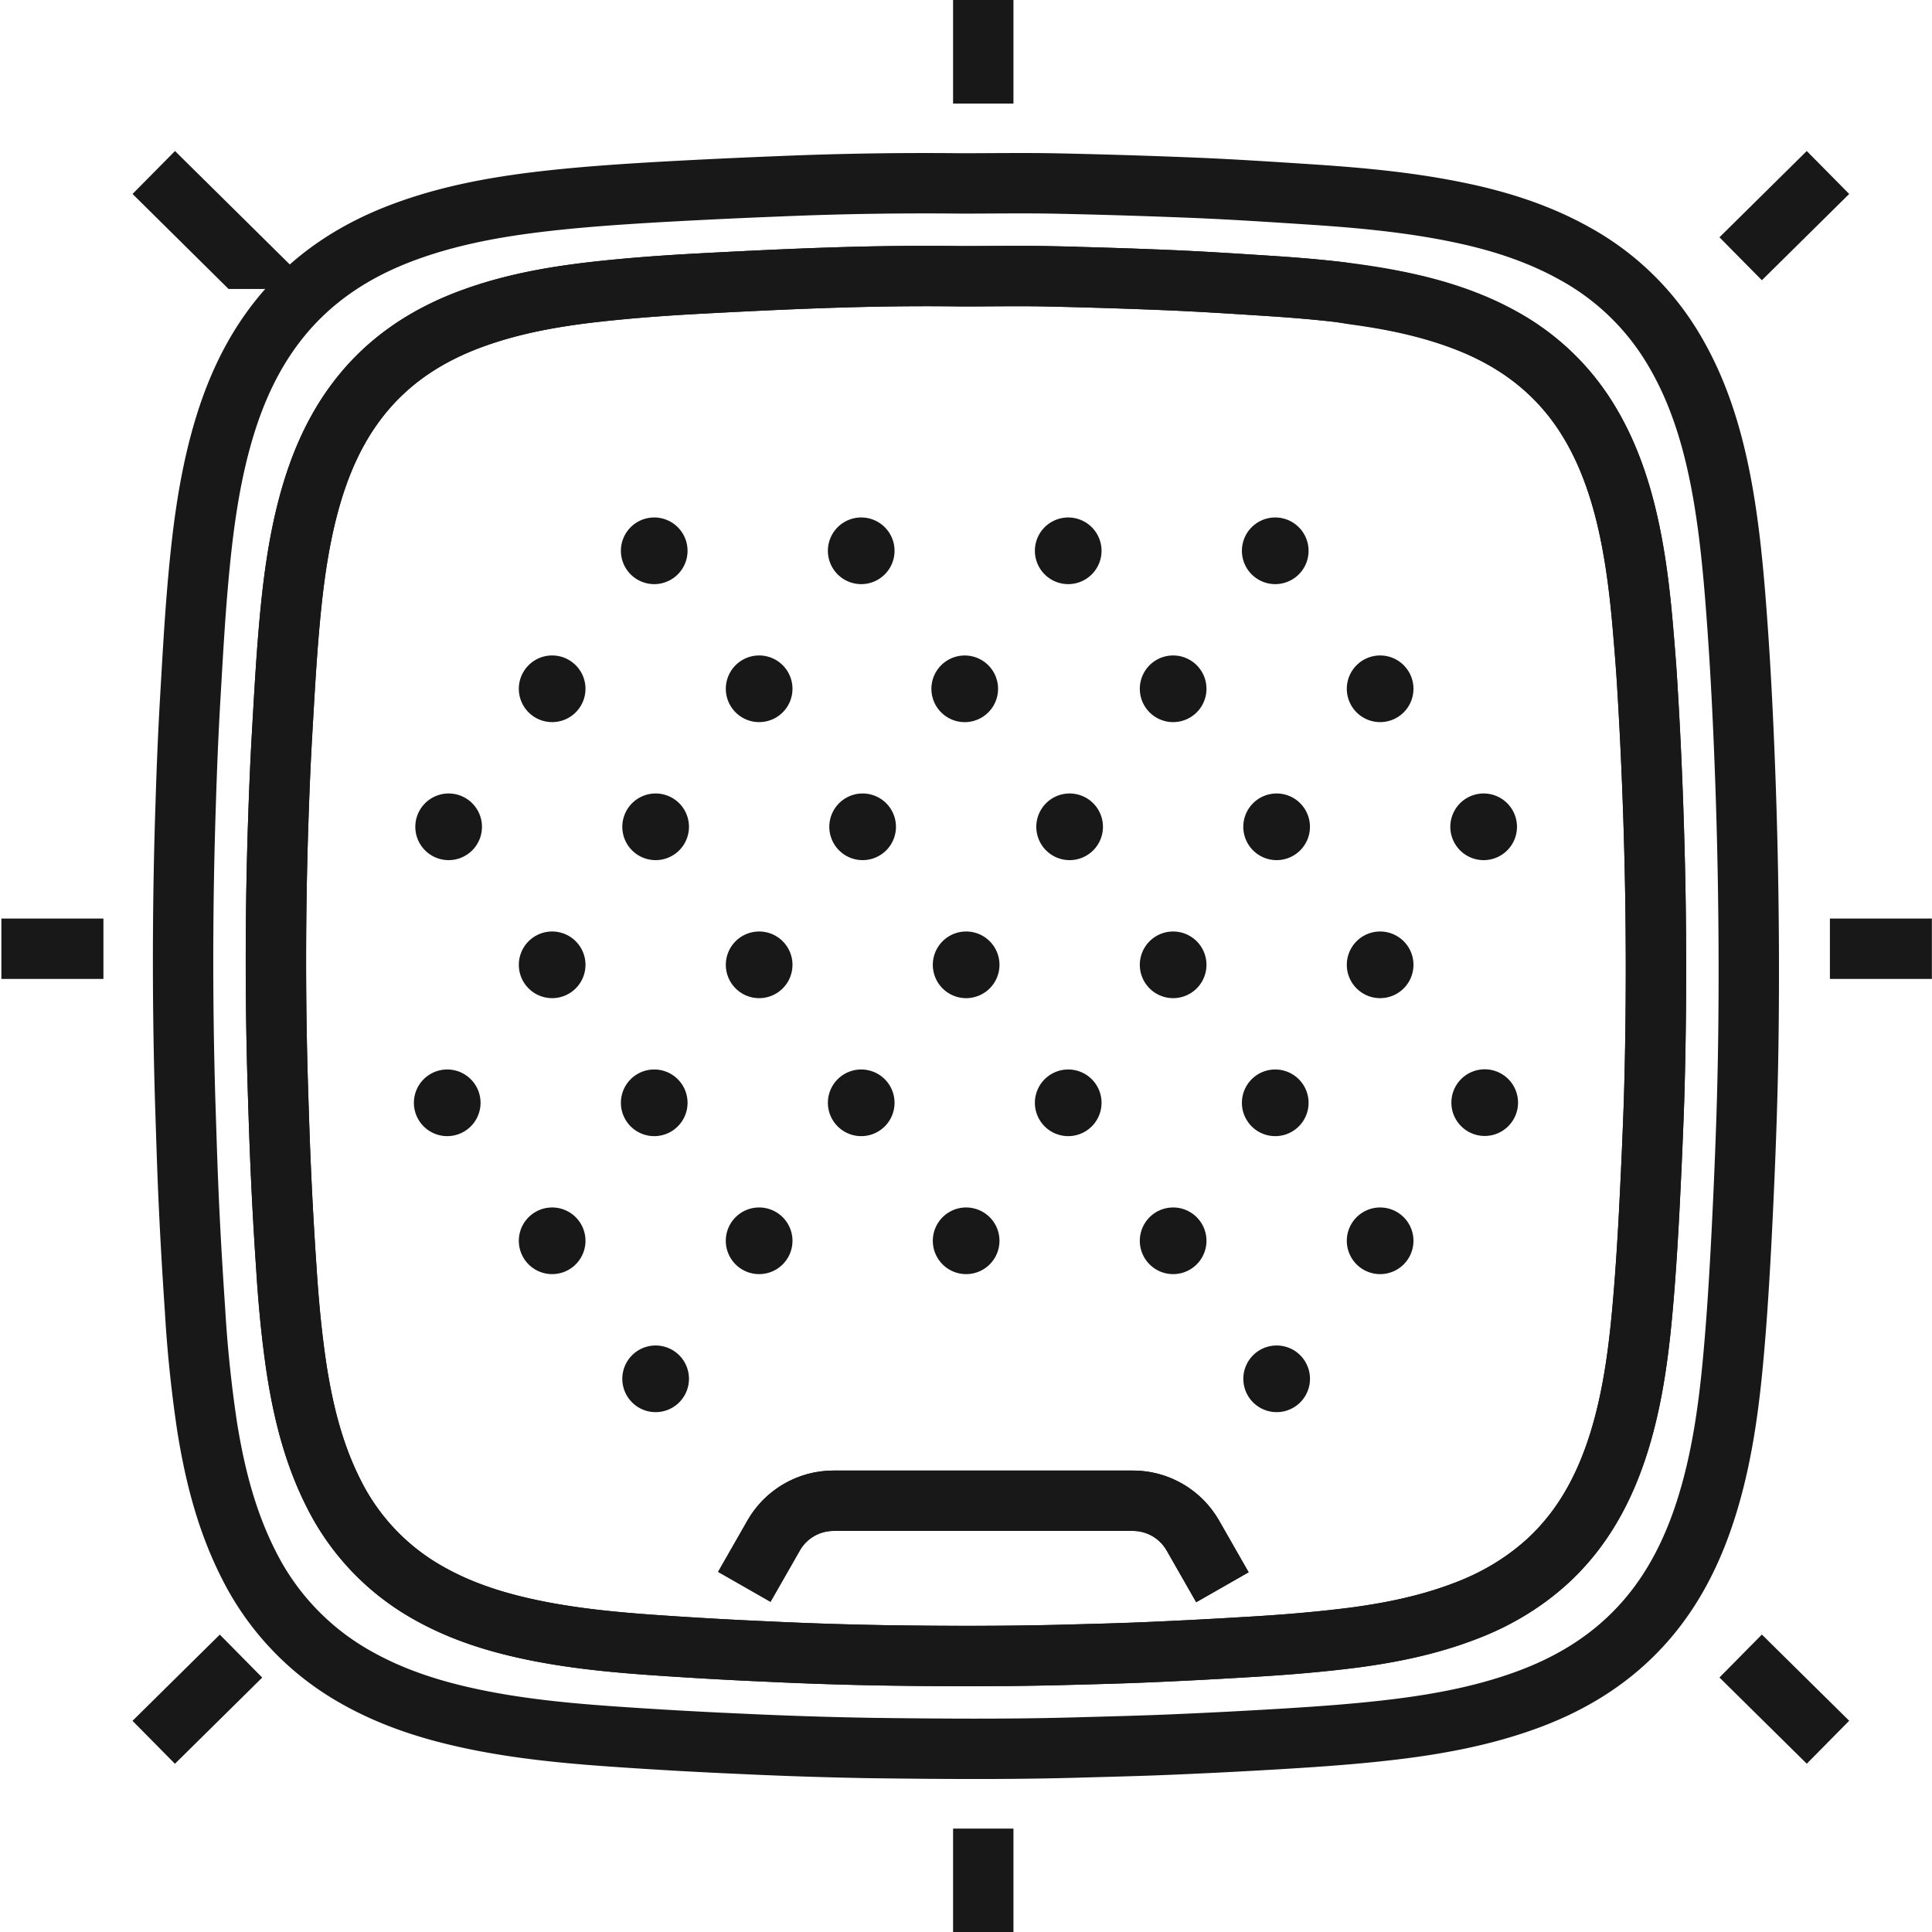
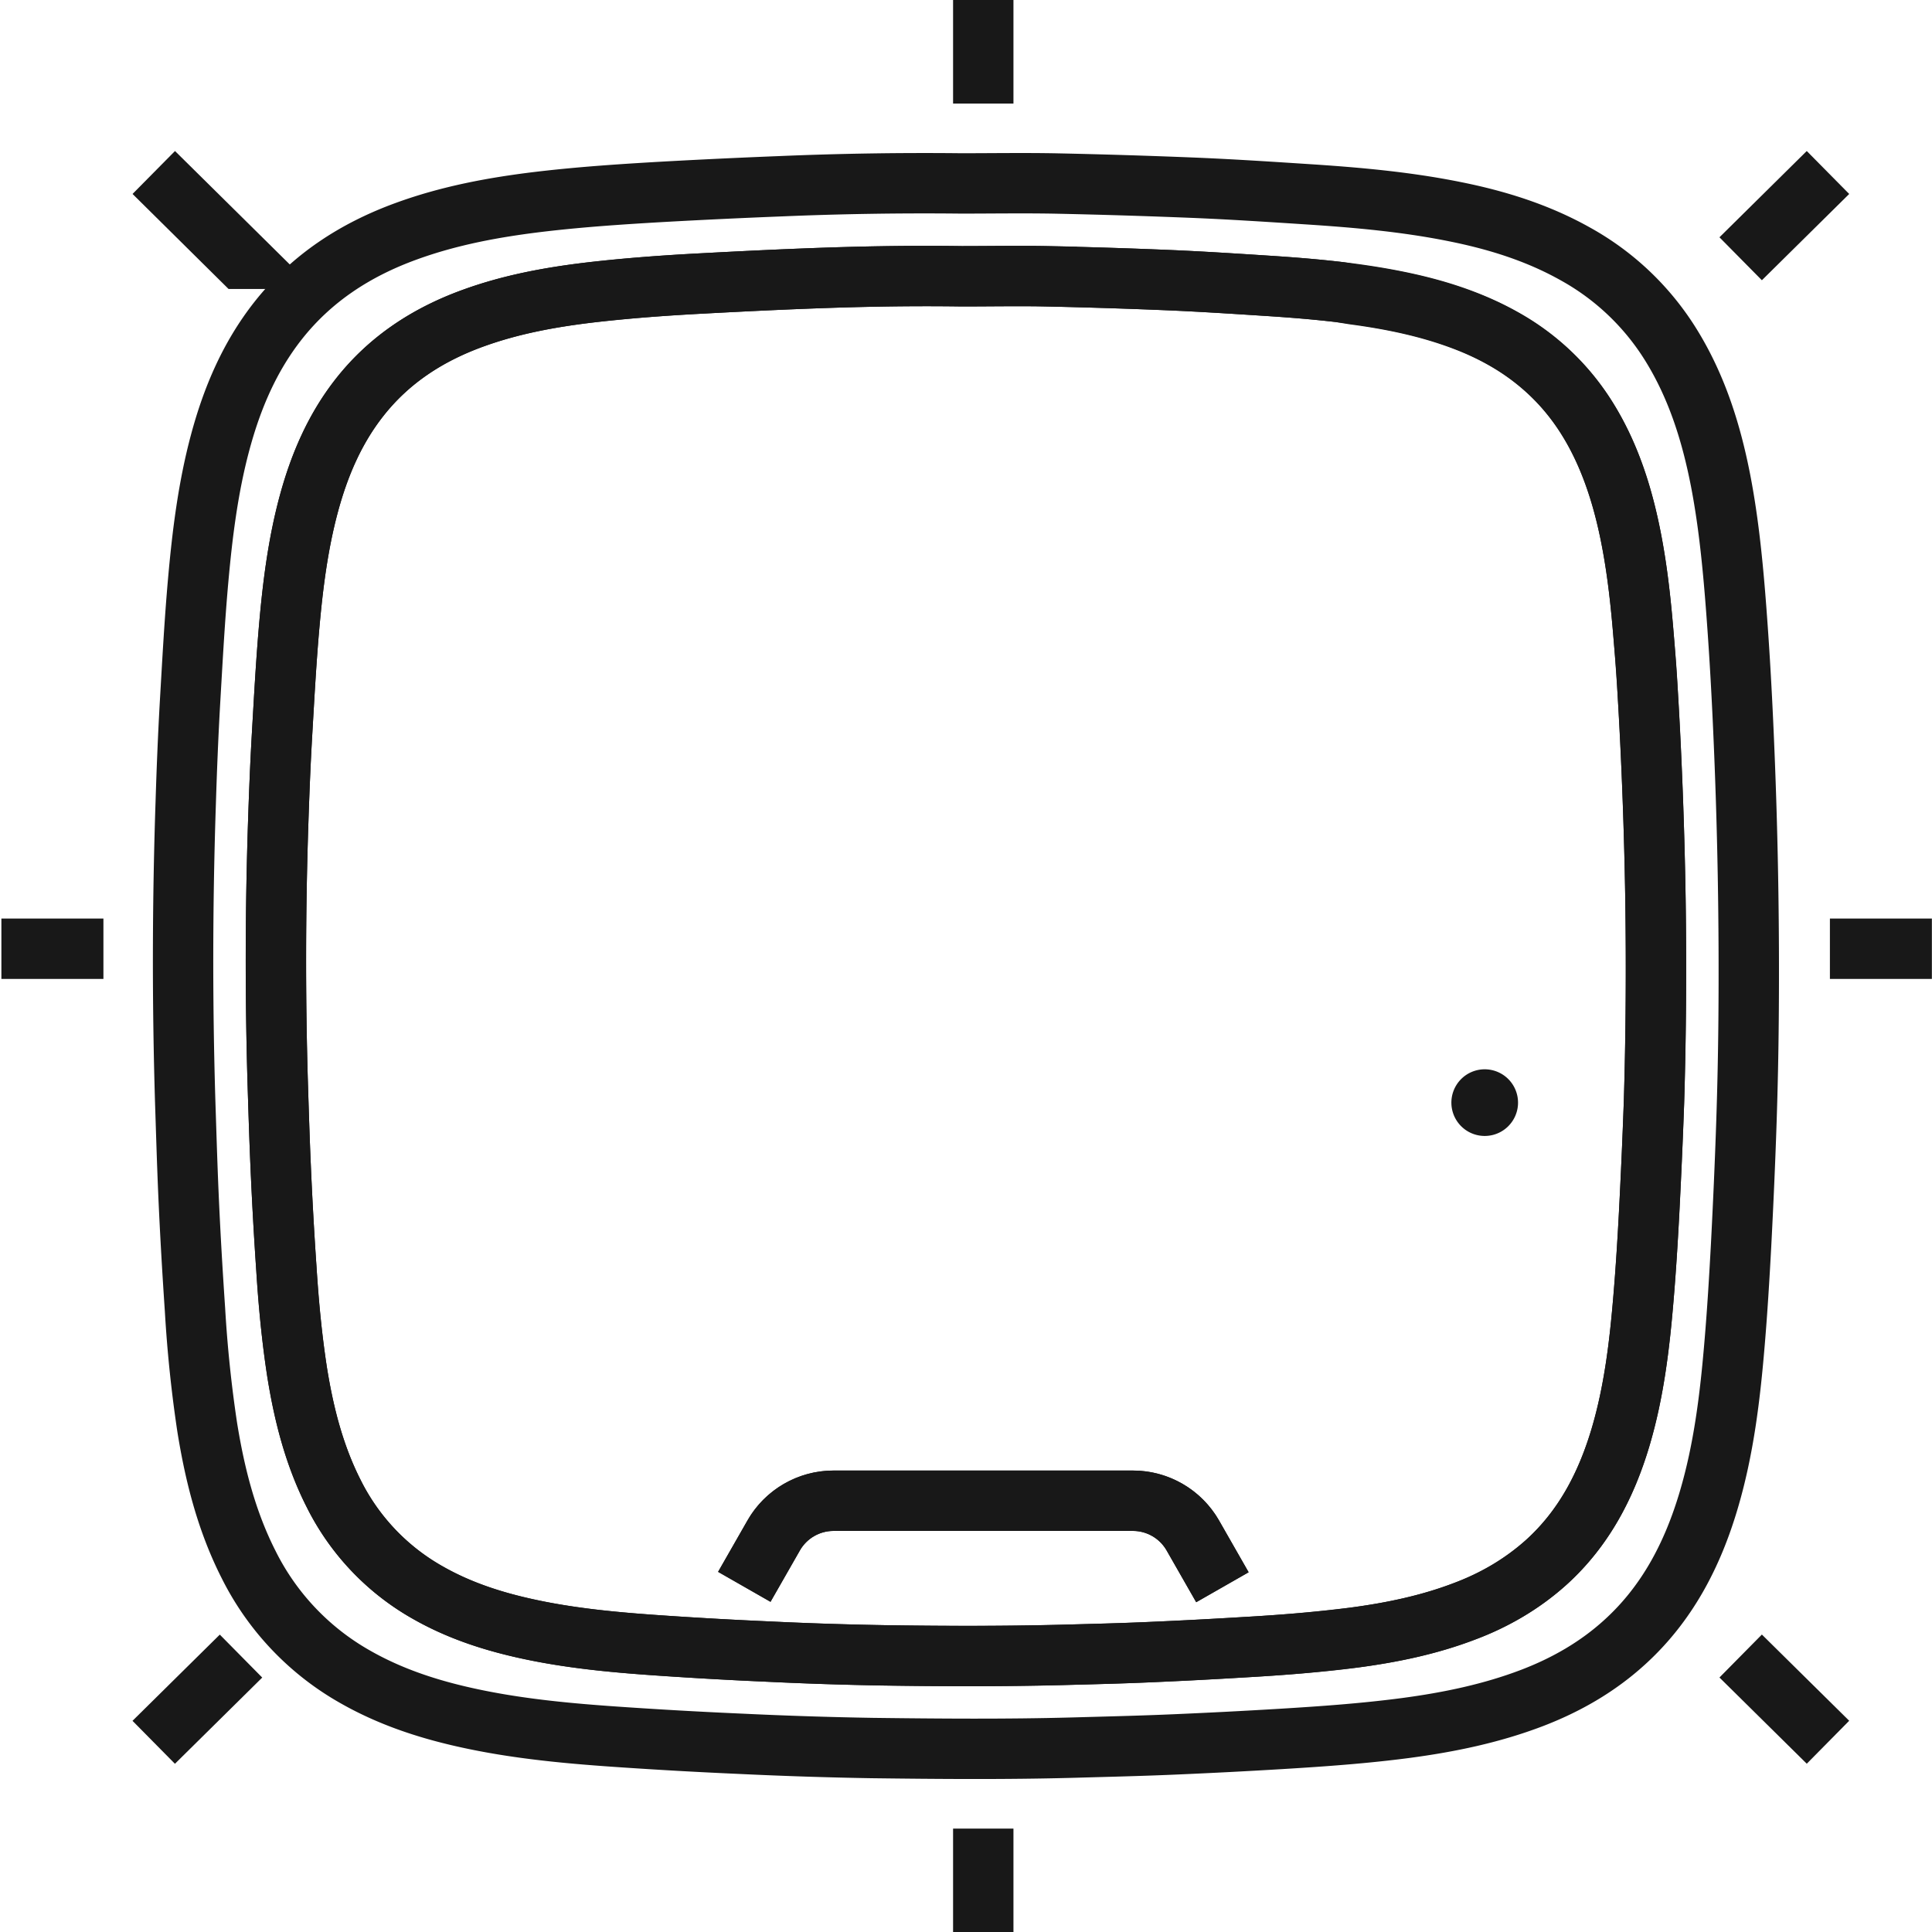
<svg xmlns="http://www.w3.org/2000/svg" width="32" height="32" fill="none">
  <g clip-path="url(#a)">
    <path d="m20.247 26.29-.49-.857a1.143 1.143 0 0 0-.992-.576h-4.959c-.41 0-.789.22-.992.576l-.486.85m3.958-24.568V0v1.714Zm0 30.285v-1.713V32Zm14.023-16.286h1.689-1.689Zm-30.286 0h1.69-1.69ZM28.831 4.286l1.446-1.429-1.446 1.429Zm-24.84 0L2.547 2.857l1.446 1.429Zm26.286 24.571-1.446-1.428 1.446 1.428ZM3.992 27.43l-1.446 1.428 1.446-1.428Zm23.303-15.89a80.972 80.972 0 0 1 .125 3.354 77.437 77.437 0 0 1-.025 3.367c-.021.611-.049 1.221-.08 1.832-.026.47-.055.94-.094 1.408-.065.78-.157 1.556-.381 2.309-.236.79-.605 1.503-1.227 2.066-.397.36-.854.621-1.353.811-.592.227-1.207.354-1.833.437-.607.08-1.216.123-1.826.16-.512.031-1.024.058-1.536.08-.5.022-.999.034-1.498.047-.98.027-1.958.02-2.936.007a61 61 0 0 1-1.913-.063 71.383 71.383 0 0 1-1.671-.092c-.8-.053-1.6-.121-2.386-.299-.547-.125-1.075-.301-1.565-.579a3.86 3.86 0 0 1-1.568-1.644c-.321-.633-.494-1.311-.606-2.008a18.873 18.873 0 0 1-.178-1.712 66.364 66.364 0 0 1-.096-1.72c-.02-.454-.033-.908-.048-1.362a69.078 69.078 0 0 1 .008-4.316c.016-.484.035-.967.063-1.45.035-.603.067-1.206.12-1.807.06-.678.145-1.353.322-2.012.173-.643.43-1.248.845-1.774C6.45 5.955 7.09 5.54 7.83 5.272c.636-.232 1.296-.352 1.965-.431.603-.071 1.207-.111 1.812-.145.56-.03 1.12-.058 1.68-.08.88-.035 1.76-.053 2.64-.04.47 0 .94-.009 1.411 0 .673.015 1.345.036 2.017.064.541.023 1.082.058 1.622.093.405.026.808.058 1.21.105l.24.039c.626.083 1.241.21 1.833.436.5.19.956.452 1.353.812.622.563.99 1.275 1.227 2.066.224.753.316 1.53.38 2.309.04.468.05.57.075 1.04Z" stroke="#181818" />
    <path d="m12.328 26.283.486-.85c.203-.356.582-.576.992-.576h4.96c.41 0 .788.22.992.576l.489.856" stroke="#181818" />
-     <path fill-rule="evenodd" clip-rule="evenodd" d="M21.122 22.286a.552.552 0 1 1 0 1.103.552.552 0 0 1 0-1.103Zm-10.285 0a.552.552 0 1 1-.002 1.103.552.552 0 0 1 .002-1.103ZM15.98 20a.552.552 0 1 1-.002 1.103A.552.552 0 0 1 15.98 20Zm-3.429 0a.552.552 0 1 1-.001 1.103A.552.552 0 0 1 12.55 20Zm-3.429 0a.552.552 0 1 1 0 1.103.552.552 0 0 1 0-1.103Zm10.286 0a.552.552 0 1 1-.001 1.103.552.552 0 0 1 .001-1.103Zm3.429 0a.552.552 0 1 1-.002 1.103.552.552 0 0 1 .002-1.103Zm-1.715-2.286a.552.552 0 1 1 0 1.104.552.552 0 0 1 0-1.104Zm-6.857 0a.552.552 0 1 1-.001 1.104.552.552 0 0 1 .001-1.104Zm-3.428 0a.552.552 0 1 1-.002 1.104.552.552 0 0 1 .002-1.104Zm-3.429 0a.552.552 0 1 1-.001 1.104.552.552 0 0 1 .001-1.104Zm10.286 0a.552.552 0 1 1-.002 1.104.552.552 0 0 1 .002-1.104Zm1.714-2.285a.552.552 0 1 1-.001 1.103.552.552 0 0 1 .001-1.103Zm-6.857 0a.552.552 0 1 1-.001 1.103.552.552 0 0 1 .001-1.103Zm10.286 0a.552.552 0 1 1-.002 1.103.552.552 0 0 1 .002-1.103Zm-6.857 0a.552.552 0 1 1-.002 1.103.552.552 0 0 1 .002-1.103Zm-6.858 0a.552.552 0 1 1 0 1.103.552.552 0 0 1 0-1.103Zm5.143-2.286a.552.552 0 1 1-.001 1.103.552.552 0 0 1 .001-1.103Zm-3.428 0a.552.552 0 1 1-.002 1.103.552.552 0 0 1 .002-1.103Zm-3.429 0a.552.552 0 1 1-.001 1.103.552.552 0 0 1 .001-1.103Zm10.286 0a.552.552 0 1 1-.002 1.103.552.552 0 0 1 .002-1.103Zm3.428 0a.552.552 0 1 1-.001 1.103.552.552 0 0 1 .001-1.103Zm3.429 0a.552.552 0 1 1-.001 1.103.552.552 0 0 1 .001-1.103Zm-5.143-2.286a.552.552 0 1 1-.001 1.103.552.552 0 0 1 .001-1.103Zm3.429 0a.552.552 0 1 1-.002 1.103.552.552 0 0 1 .002-1.103Zm-6.857 0a.552.552 0 1 1-.002 1.104.552.552 0 0 1 .002-1.104Zm-3.429 0a.552.552 0 1 1-.001 1.103.552.552 0 0 1 .001-1.103Zm-3.429 0a.552.552 0 1 1 0 1.103.552.552 0 0 1 0-1.103Zm8.572-2.286a.552.552 0 1 1-.002 1.104.552.552 0 0 1 .002-1.104Zm3.428 0a.552.552 0 1 1 0 1.104.552.552 0 0 1 0-1.104Zm-6.857 0a.552.552 0 1 1-.001 1.104.552.552 0 0 1 .001-1.104Zm-3.428 0a.552.552 0 1 1-.002 1.104.552.552 0 0 1 .002-1.104Z" fill="#181818" />
    <path d="M25.143 18.286a.552.552 0 1 0-1.103.001.552.552 0 0 0 1.103-.001Z" fill="#181818" />
    <path clip-rule="evenodd" d="M17.338 4.577c.672.014 1.345.035 2.017.063.541.023 1.082.058 1.623.093.721.046 1.44.11 2.151.253.618.124 1.215.309 1.769.62a3.81 3.81 0 0 1 1.406 1.348c.371.605.578 1.27.712 1.96.107.55.166 1.104.211 1.66.053.655.092 1.31.121 1.967a78.491 78.491 0 0 1 .077 4.243c-.005.492-.014.984-.03 1.476-.022.61-.049 1.222-.081 1.832-.024.47-.053.94-.093 1.408-.065.78-.157 1.556-.381 2.309-.236.79-.606 1.503-1.227 2.066a4.24 4.24 0 0 1-1.353.812c-.591.226-1.207.353-1.833.436a25.77 25.77 0 0 1-1.826.16c-.512.031-1.024.058-1.537.08-.499.023-.998.034-1.498.048a74.23 74.23 0 0 1-2.935.006 61.957 61.957 0 0 1-1.913-.062 71.741 71.741 0 0 1-1.671-.093c-.801-.053-1.6-.121-2.386-.3-.547-.123-1.075-.3-1.565-.578a3.86 3.86 0 0 1-1.568-1.644c-.322-.633-.494-1.311-.606-2.007-.09-.568-.139-1.14-.178-1.713a68.14 68.14 0 0 1-.096-1.72c-.02-.454-.034-.908-.048-1.362a68.86 68.86 0 0 1 .008-4.316c.016-.484.035-.967.063-1.45.035-.603.067-1.205.12-1.806.06-.68.145-1.354.322-2.013.173-.643.43-1.247.845-1.774.491-.625 1.132-1.037 1.872-1.307.636-.232 1.296-.352 1.965-.43a29.225 29.225 0 0 1 1.812-.146c.56-.03 1.12-.058 1.68-.08.88-.035 1.759-.053 2.64-.04.47 0 .94-.009 1.411 0Z" stroke="#181818" />
    <path clip-rule="evenodd" d="M17.518 3.04c.763.016 1.526.04 2.288.071.614.026 1.228.066 1.842.106.818.053 1.635.125 2.44.287.702.14 1.379.35 2.007.703a4.323 4.323 0 0 1 1.596 1.53c.42.686.655 1.44.808 2.225.12.622.187 1.251.239 1.883.06.743.104 1.486.137 2.23a89.257 89.257 0 0 1 .087 4.815 69.713 69.713 0 0 1-.035 1.674c-.023.693-.054 1.386-.09 2.079-.029.533-.061 1.066-.106 1.597-.074.885-.178 1.765-.433 2.62-.267.897-.687 1.705-1.391 2.343-.45.409-.97.706-1.535.922-.672.256-1.37.4-2.08.495-.689.091-1.38.14-2.072.182-.58.035-1.162.065-1.743.09-.567.025-1.133.038-1.7.054-1.11.03-2.22.021-3.33.007a70.445 70.445 0 0 1-2.17-.07 81.666 81.666 0 0 1-1.897-.105c-.908-.06-1.816-.138-2.706-.34-.62-.14-1.22-.341-1.776-.656a4.378 4.378 0 0 1-1.779-1.866c-.365-.718-.56-1.487-.687-2.277a21.416 21.416 0 0 1-.202-1.943c-.044-.65-.082-1.3-.11-1.951-.022-.515-.037-1.03-.054-1.547a78.119 78.119 0 0 1 .01-4.896c.017-.549.039-1.098.07-1.646.04-.683.076-1.367.137-2.049.069-.77.164-1.535.365-2.283.196-.73.487-1.415.958-2.013.558-.708 1.285-1.177 2.125-1.482.721-.263 1.47-.4 2.23-.49.683-.08 1.368-.125 2.055-.164.635-.035 1.27-.065 1.906-.09a56.49 56.49 0 0 1 2.994-.047c.534 0 1.069-.009 1.602.002Z" stroke="#181818" />
  </g>
  <defs>
    <clipPath id="a">
      <path fill="#fff" d="M0 0h32v32H0z" />
    </clipPath>
  </defs>
</svg>